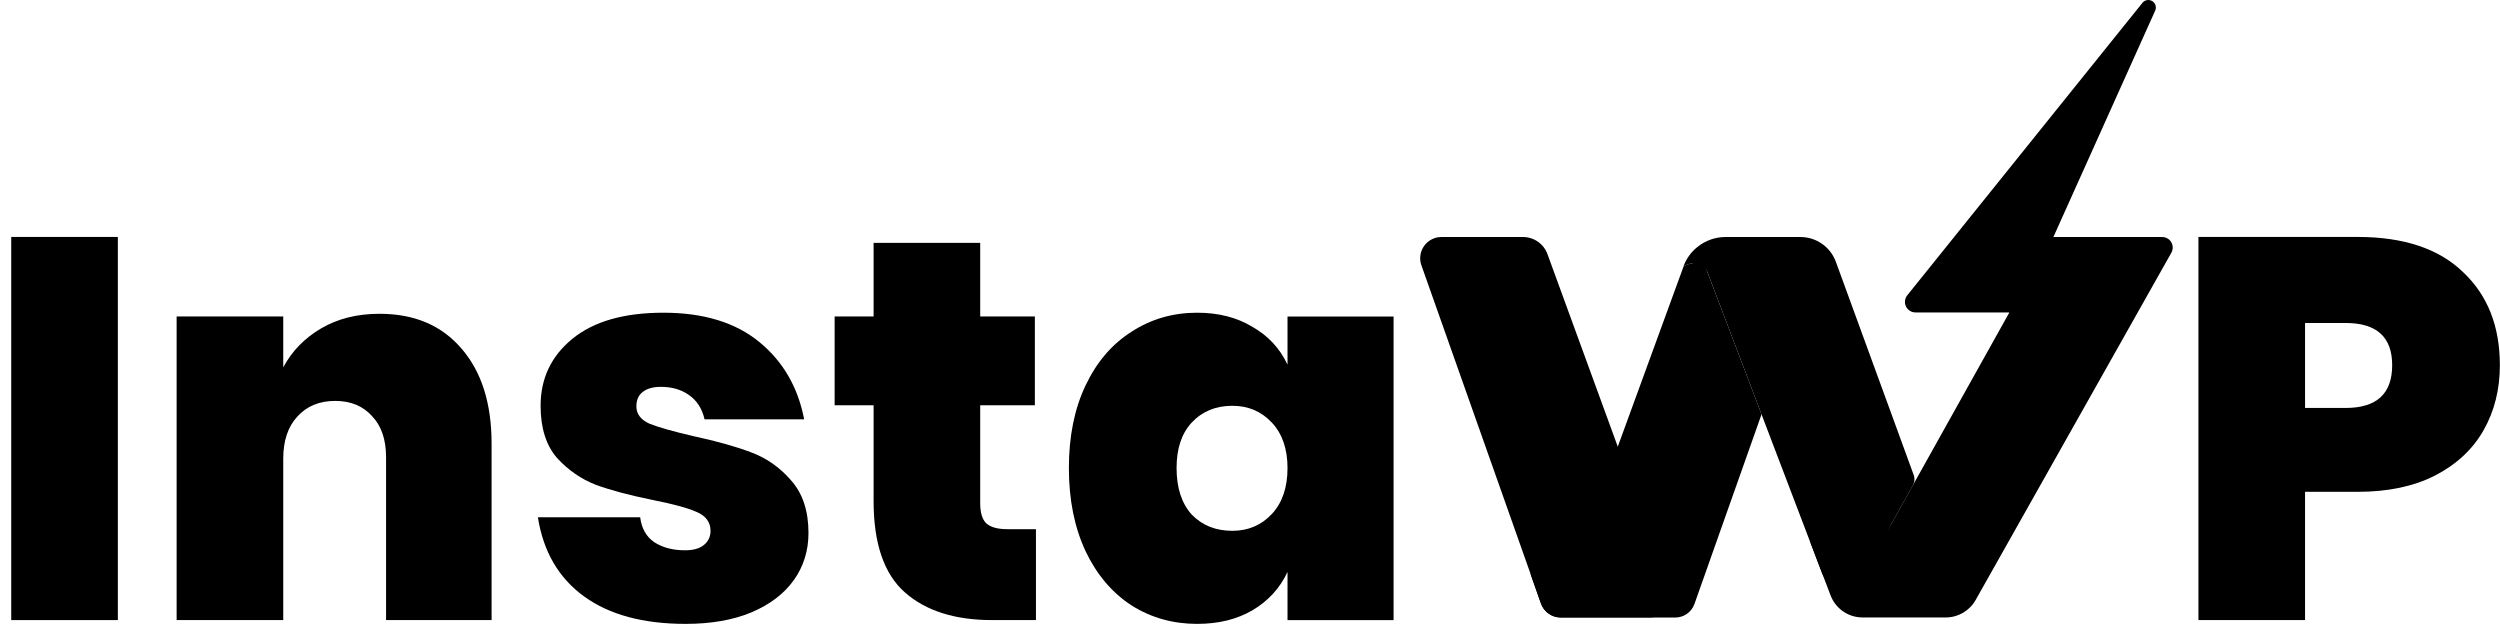
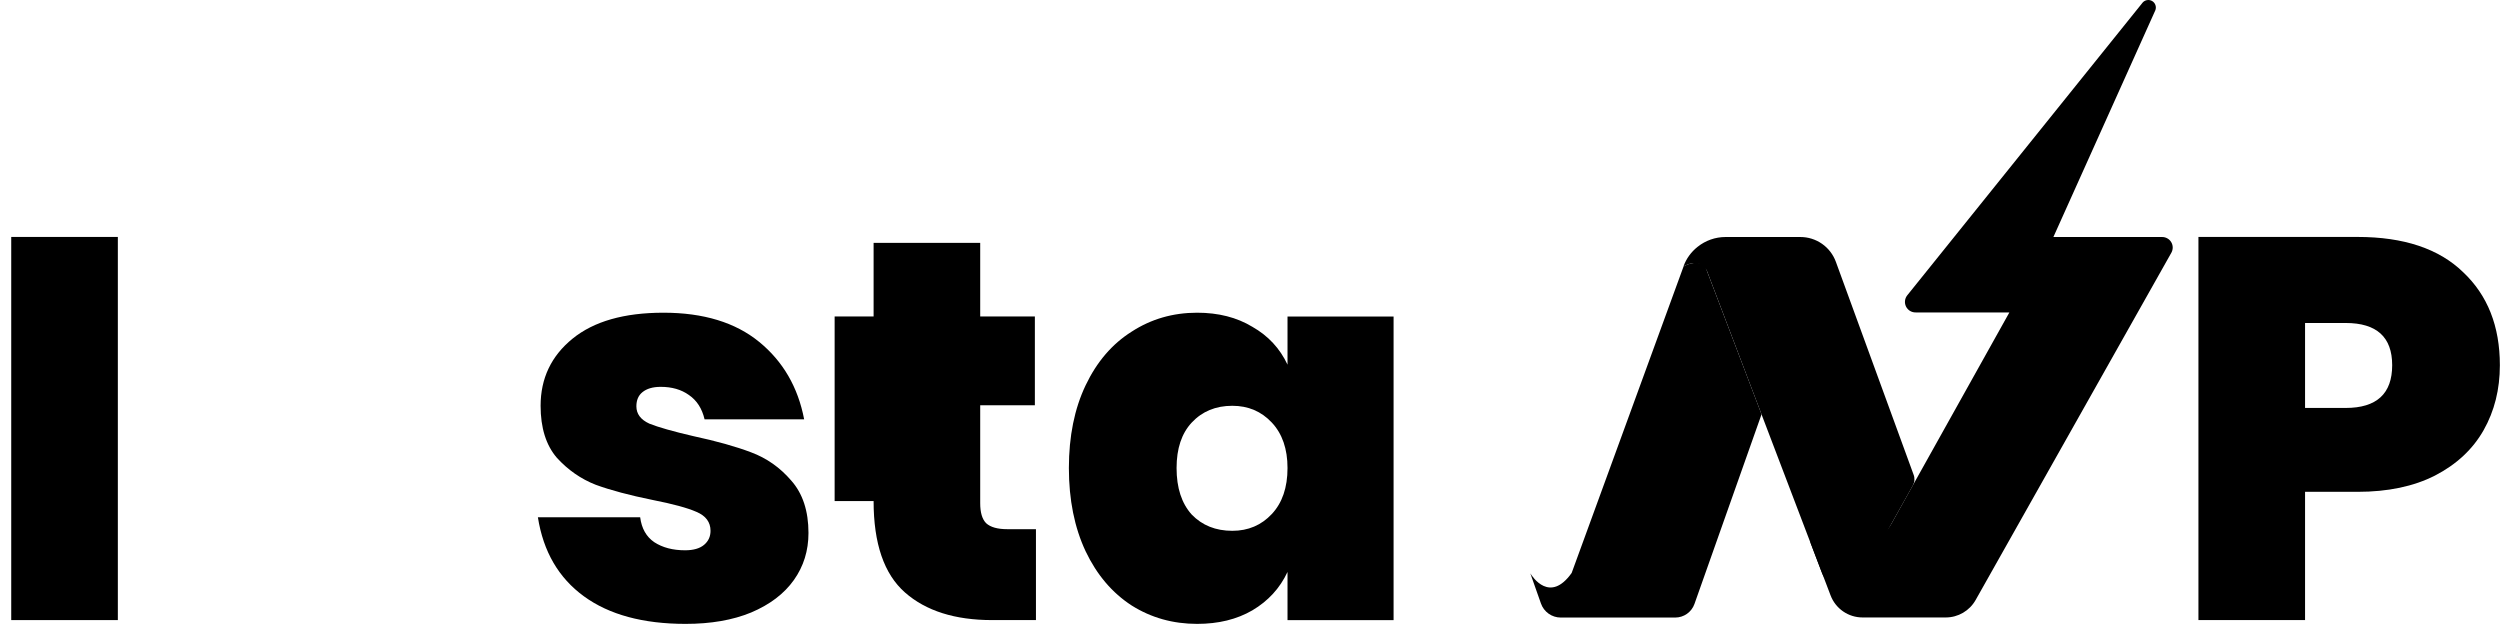
<svg xmlns="http://www.w3.org/2000/svg" width="300" height="77" viewBox="0 0 300 77" fill="none">
  <path d="M14.141 28.433V74.411H1.348V28.433H14.141Z" fill="black" />
-   <path d="M45.548 37.654C49.748 37.654 53.038 39.062 55.419 41.876C57.8 44.646 58.991 48.434 58.991 53.24V74.411H46.327V54.864C46.327 52.742 45.764 51.097 44.639 49.928C43.556 48.716 42.084 48.11 40.223 48.11C38.318 48.11 36.803 48.738 35.677 49.993C34.551 51.205 33.989 52.894 33.989 55.059V74.411H21.195V37.979H33.989V44.084C35.028 42.135 36.543 40.577 38.534 39.408C40.526 38.239 42.864 37.654 45.548 37.654Z" fill="black" />
  <path d="M79.613 37.525C84.419 37.525 88.25 38.694 91.107 41.032C93.965 43.37 95.761 46.465 96.498 50.319H84.549C84.245 49.02 83.618 48.046 82.665 47.397C81.756 46.747 80.63 46.422 79.288 46.422C78.336 46.422 77.6 46.639 77.08 47.072C76.604 47.461 76.366 48.024 76.366 48.76C76.366 49.669 76.885 50.362 77.925 50.838C79.007 51.271 80.76 51.769 83.185 52.332C85.999 52.938 88.315 53.587 90.133 54.28C91.995 54.973 93.597 56.098 94.939 57.657C96.324 59.216 97.017 61.315 97.017 63.956C97.017 66.078 96.433 67.961 95.264 69.606C94.095 71.251 92.385 72.55 90.133 73.502C87.925 74.412 85.306 74.866 82.275 74.866C77.167 74.866 73.097 73.762 70.067 71.554C67.036 69.346 65.196 66.186 64.547 62.073H76.82C76.994 63.415 77.557 64.411 78.509 65.06C79.505 65.71 80.739 66.034 82.211 66.034C83.207 66.034 83.964 65.818 84.484 65.385C85.003 64.952 85.263 64.389 85.263 63.697C85.263 62.657 84.7 61.9 83.574 61.424C82.492 60.947 80.739 60.471 78.314 59.995C75.543 59.432 73.27 58.826 71.496 58.176C69.72 57.484 68.162 56.401 66.82 54.93C65.521 53.414 64.872 51.336 64.872 48.695C64.872 45.405 66.149 42.721 68.703 40.642C71.257 38.565 74.894 37.525 79.613 37.525Z" fill="black" />
-   <path d="M124.314 63.501V74.411H119.054C114.595 74.411 111.11 73.307 108.599 71.099C106.088 68.891 104.832 65.233 104.832 60.124V48.63H100.156V37.979H104.832V29.148H117.625V37.979H124.184V48.63H117.625V60.384C117.625 61.51 117.863 62.31 118.34 62.787C118.859 63.263 119.703 63.501 120.872 63.501H124.314Z" fill="black" />
+   <path d="M124.314 63.501V74.411H119.054C114.595 74.411 111.11 73.307 108.599 71.099C106.088 68.891 104.832 65.233 104.832 60.124H100.156V37.979H104.832V29.148H117.625V37.979H124.184V48.63H117.625V60.384C117.625 61.51 117.863 62.31 118.34 62.787C118.859 63.263 119.703 63.501 120.872 63.501H124.314Z" fill="black" />
  <path d="M143.656 37.525C146.211 37.525 148.419 38.088 150.28 39.214C152.185 40.296 153.592 41.811 154.502 43.76V37.98H167.23V74.412H154.502V68.632C153.592 70.58 152.185 72.117 150.28 73.243C148.419 74.325 146.211 74.866 143.656 74.866C140.756 74.866 138.136 74.13 135.799 72.658C133.461 71.143 131.621 68.978 130.279 66.164C128.937 63.307 128.266 59.973 128.266 56.163C128.266 52.353 128.937 49.041 130.279 46.227C131.621 43.413 133.461 41.27 135.799 39.798C138.136 38.283 140.756 37.525 143.656 37.525ZM147.878 48.695C145.886 48.695 144.262 49.366 143.007 50.708C141.795 52.007 141.189 53.825 141.189 56.163C141.189 58.544 141.795 60.406 143.007 61.748C144.262 63.047 145.886 63.697 147.878 63.697C149.783 63.697 151.363 63.025 152.618 61.683C153.874 60.341 154.502 58.501 154.502 56.163C154.502 53.869 153.874 52.05 152.618 50.708C151.363 49.366 149.783 48.695 147.878 48.695Z" fill="black" />
  <path d="M276.607 59.02V74.411H263.812V28.433H282.905C288.447 28.433 292.668 29.84 295.569 32.654C298.513 35.425 299.984 39.148 299.984 43.824C299.984 46.724 299.335 49.322 298.037 51.616C296.737 53.911 294.79 55.729 292.192 57.071C289.637 58.37 286.543 59.02 282.905 59.02H276.607ZM281.477 48.954C285.2 48.954 287.062 47.244 287.062 43.824C287.062 40.447 285.2 38.758 281.477 38.758H276.607V48.954H281.477Z" fill="black" />
  <path d="M246.407 28.442H259.459C259.679 28.441 259.897 28.499 260.088 28.609C260.281 28.719 260.443 28.877 260.553 29.068C260.665 29.259 260.724 29.476 260.726 29.698C260.726 29.919 260.67 30.137 260.562 30.329L237.075 72.001C236.718 72.636 236.197 73.164 235.568 73.532C234.939 73.9 234.225 74.094 233.496 74.095H223.504C222.672 74.095 221.859 73.842 221.175 73.369C220.489 72.896 219.964 72.226 219.669 71.447L217.223 65.02L217.395 65.136C218.177 65.642 219.053 65.982 219.972 66.135C220.892 66.287 221.832 66.25 222.736 66.024C223.64 65.799 224.487 65.39 225.226 64.823C225.965 64.256 226.582 63.544 227.033 62.73L241.126 37.492H229.883C229.64 37.497 229.404 37.433 229.198 37.307C228.994 37.182 228.827 37 228.722 36.784C228.616 36.568 228.574 36.325 228.601 36.086C228.628 35.847 228.724 35.62 228.875 35.433L257.133 0.29C257.277 0.136 257.468 0.036 257.676 0.008C257.885 -0.02 258.096 0.026 258.276 0.137C258.456 0.249 258.59 0.419 258.655 0.618C258.723 0.818 258.718 1.035 258.642 1.231L246.407 28.442Z" fill="black" />
-   <path d="M200.517 71.573C200.517 71.903 200.452 72.23 200.325 72.536C200.199 72.841 200.014 73.118 199.78 73.352C199.547 73.586 199.268 73.771 198.964 73.898C198.658 74.024 198.331 74.089 198.001 74.089H187.284C186.765 74.089 186.259 73.929 185.834 73.63C185.409 73.331 185.088 72.907 184.914 72.418L183.641 68.799L170.569 31.839C170.432 31.455 170.39 31.043 170.446 30.64C170.502 30.236 170.654 29.851 170.889 29.518C171.125 29.186 171.436 28.914 171.798 28.727C172.16 28.539 172.562 28.441 172.969 28.441H182.76C183.401 28.441 184.028 28.639 184.554 29.007C185.08 29.375 185.479 29.896 185.698 30.5L199.666 68.754L200.382 70.707C200.477 70.985 200.522 71.278 200.517 71.573Z" fill="black" />
  <path d="M211.385 49.719L203.333 72.48C203.164 72.955 202.851 73.366 202.44 73.657C202.028 73.948 201.536 74.105 201.033 74.106H187.286C186.765 74.105 186.257 73.942 185.833 73.64C185.408 73.338 185.087 72.912 184.915 72.42L183.637 68.801C183.888 69.213 185.987 72.435 188.599 68.755L202.028 31.971C202.028 31.971 203.64 30.995 204.626 31.971L211.385 49.719Z" fill="black" />
  <path d="M229.544 58.254L223.469 69.111C223.22 69.555 222.851 69.92 222.403 70.16C221.954 70.402 221.446 70.51 220.939 70.472C220.432 70.435 219.945 70.253 219.537 69.949C219.13 69.644 218.818 69.23 218.636 68.754L211.383 49.718L204.87 32.604C204.73 32.245 204.467 31.947 204.128 31.762C203.789 31.578 203.396 31.52 203.018 31.597C202.665 31.671 202.324 31.8 202.012 31.98C202.344 31.049 202.934 30.23 203.712 29.619C204.662 28.858 205.843 28.443 207.059 28.441H216.04C216.972 28.439 217.881 28.725 218.646 29.259C219.409 29.793 219.989 30.55 220.307 31.426L229.633 56.966C229.714 57.174 229.746 57.398 229.732 57.62C229.717 57.842 229.651 58.059 229.544 58.254Z" fill="black" />
</svg>